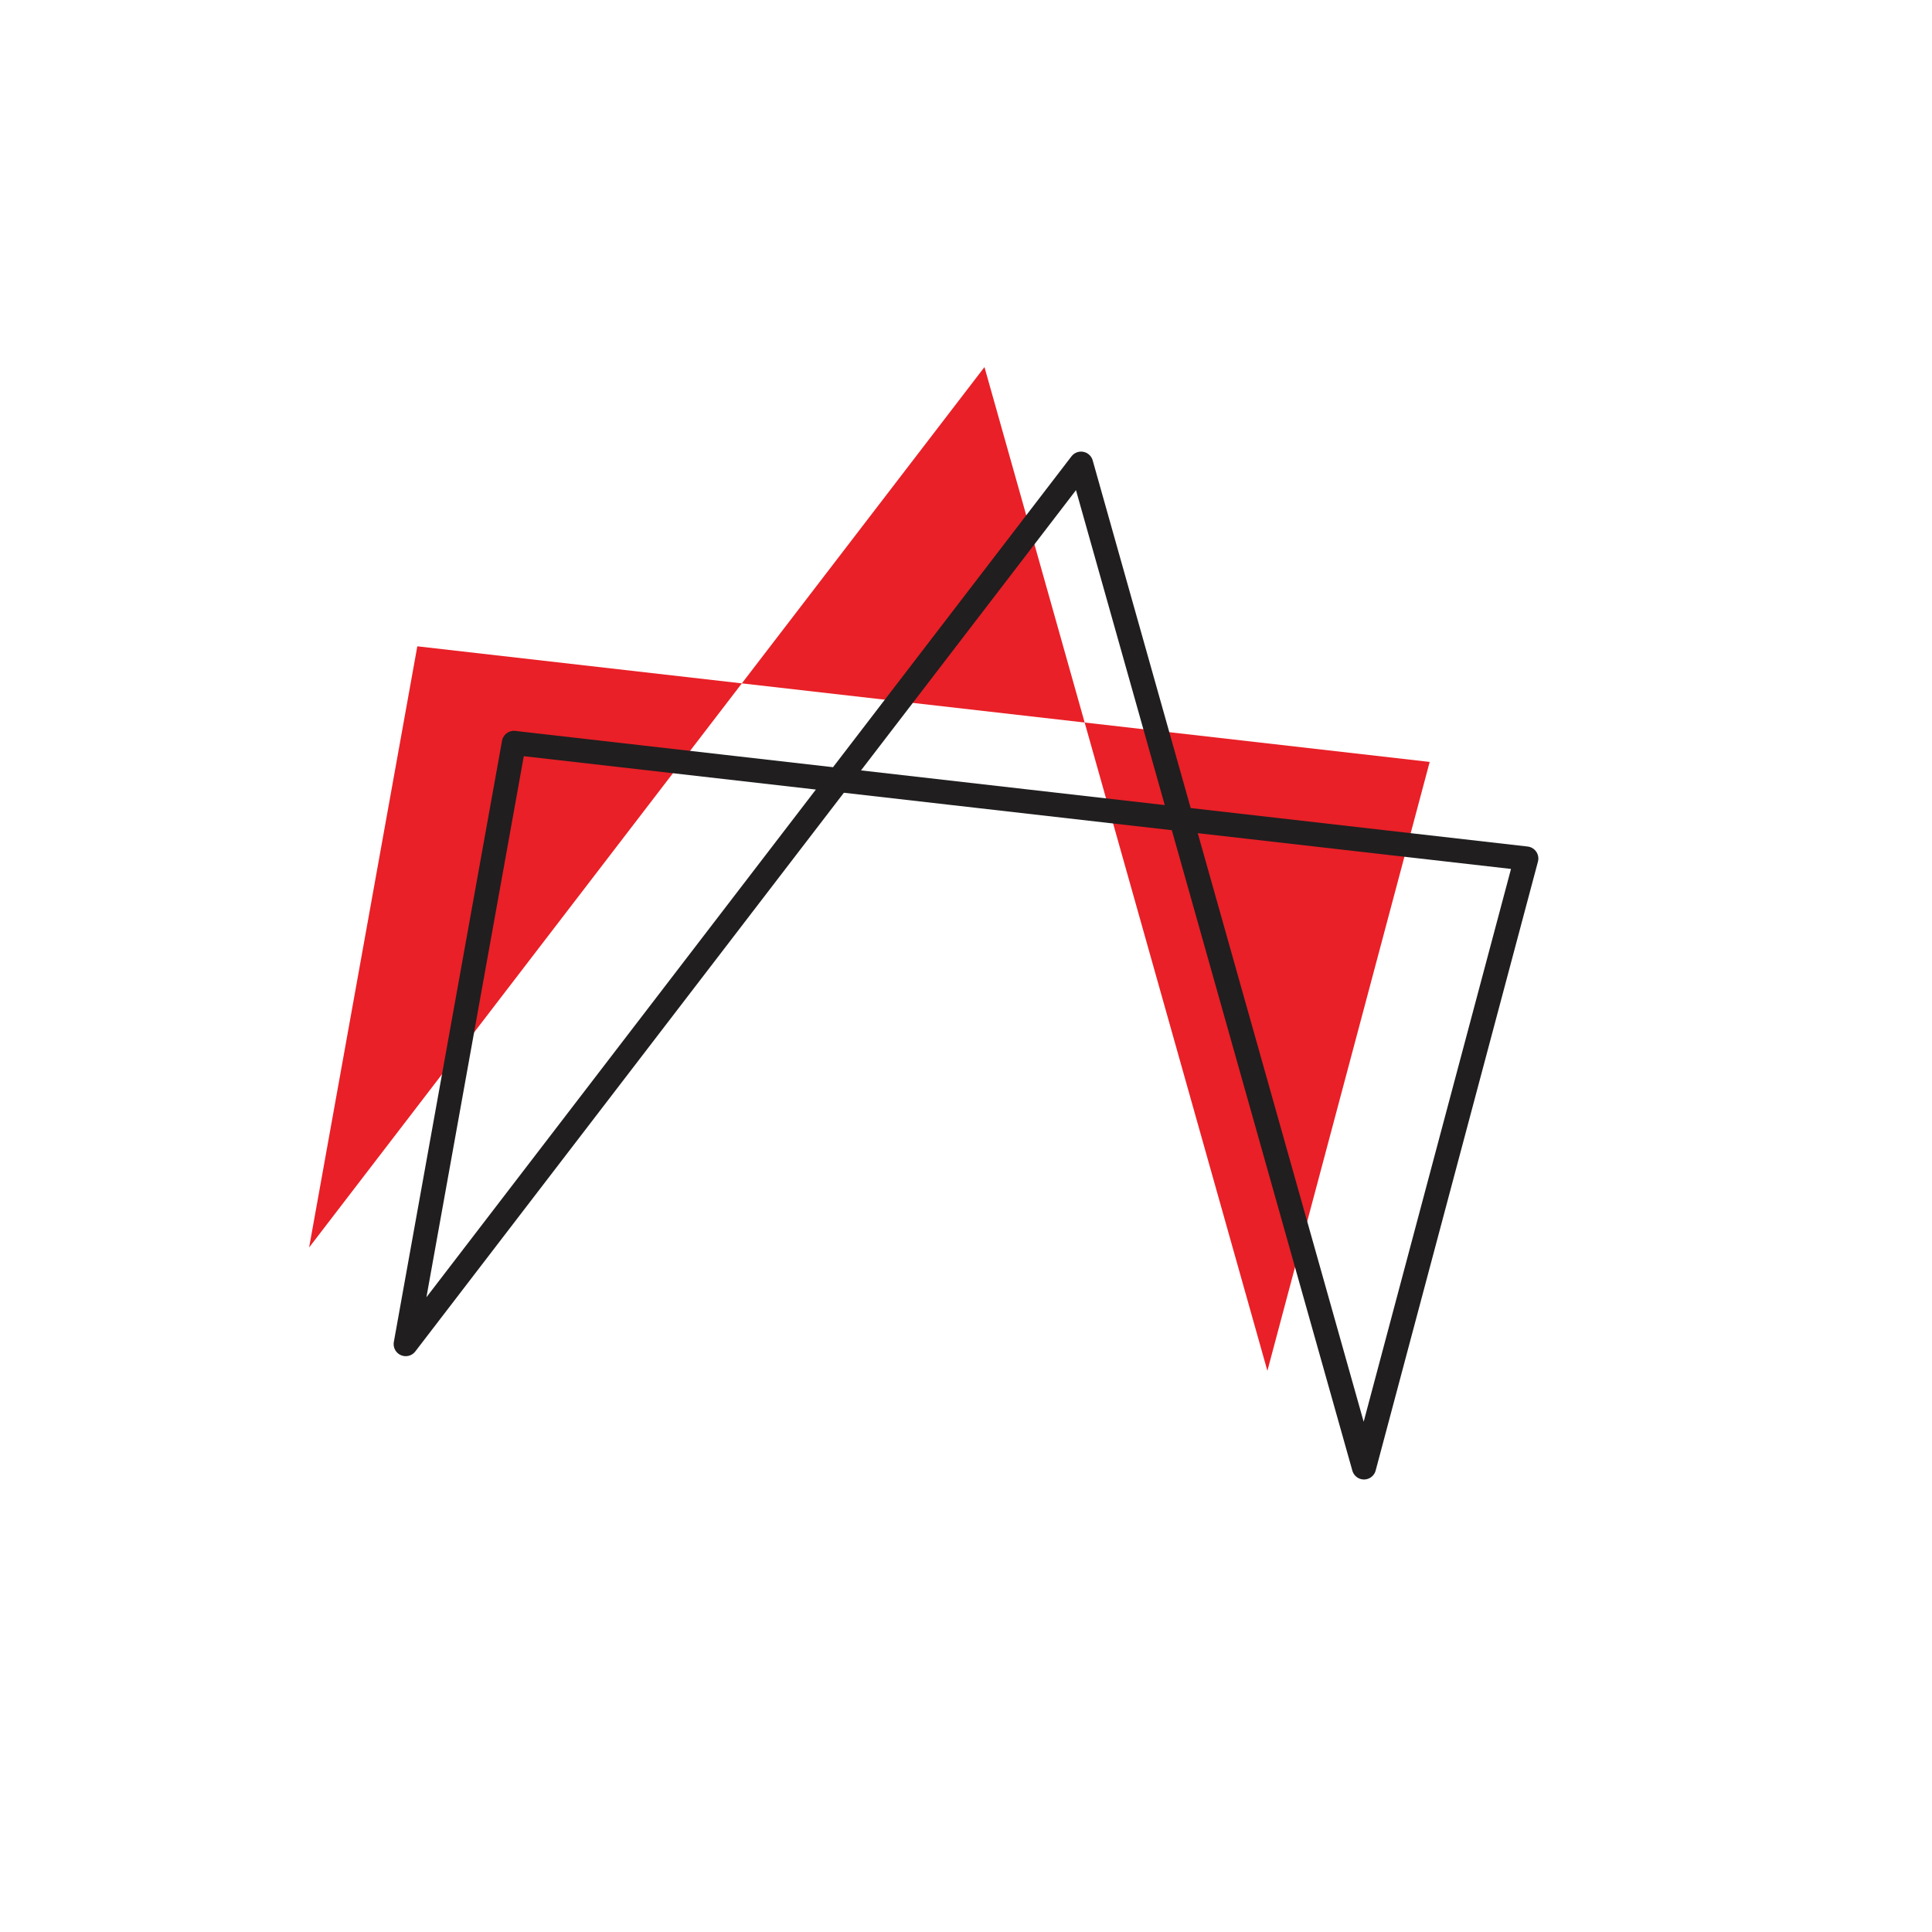
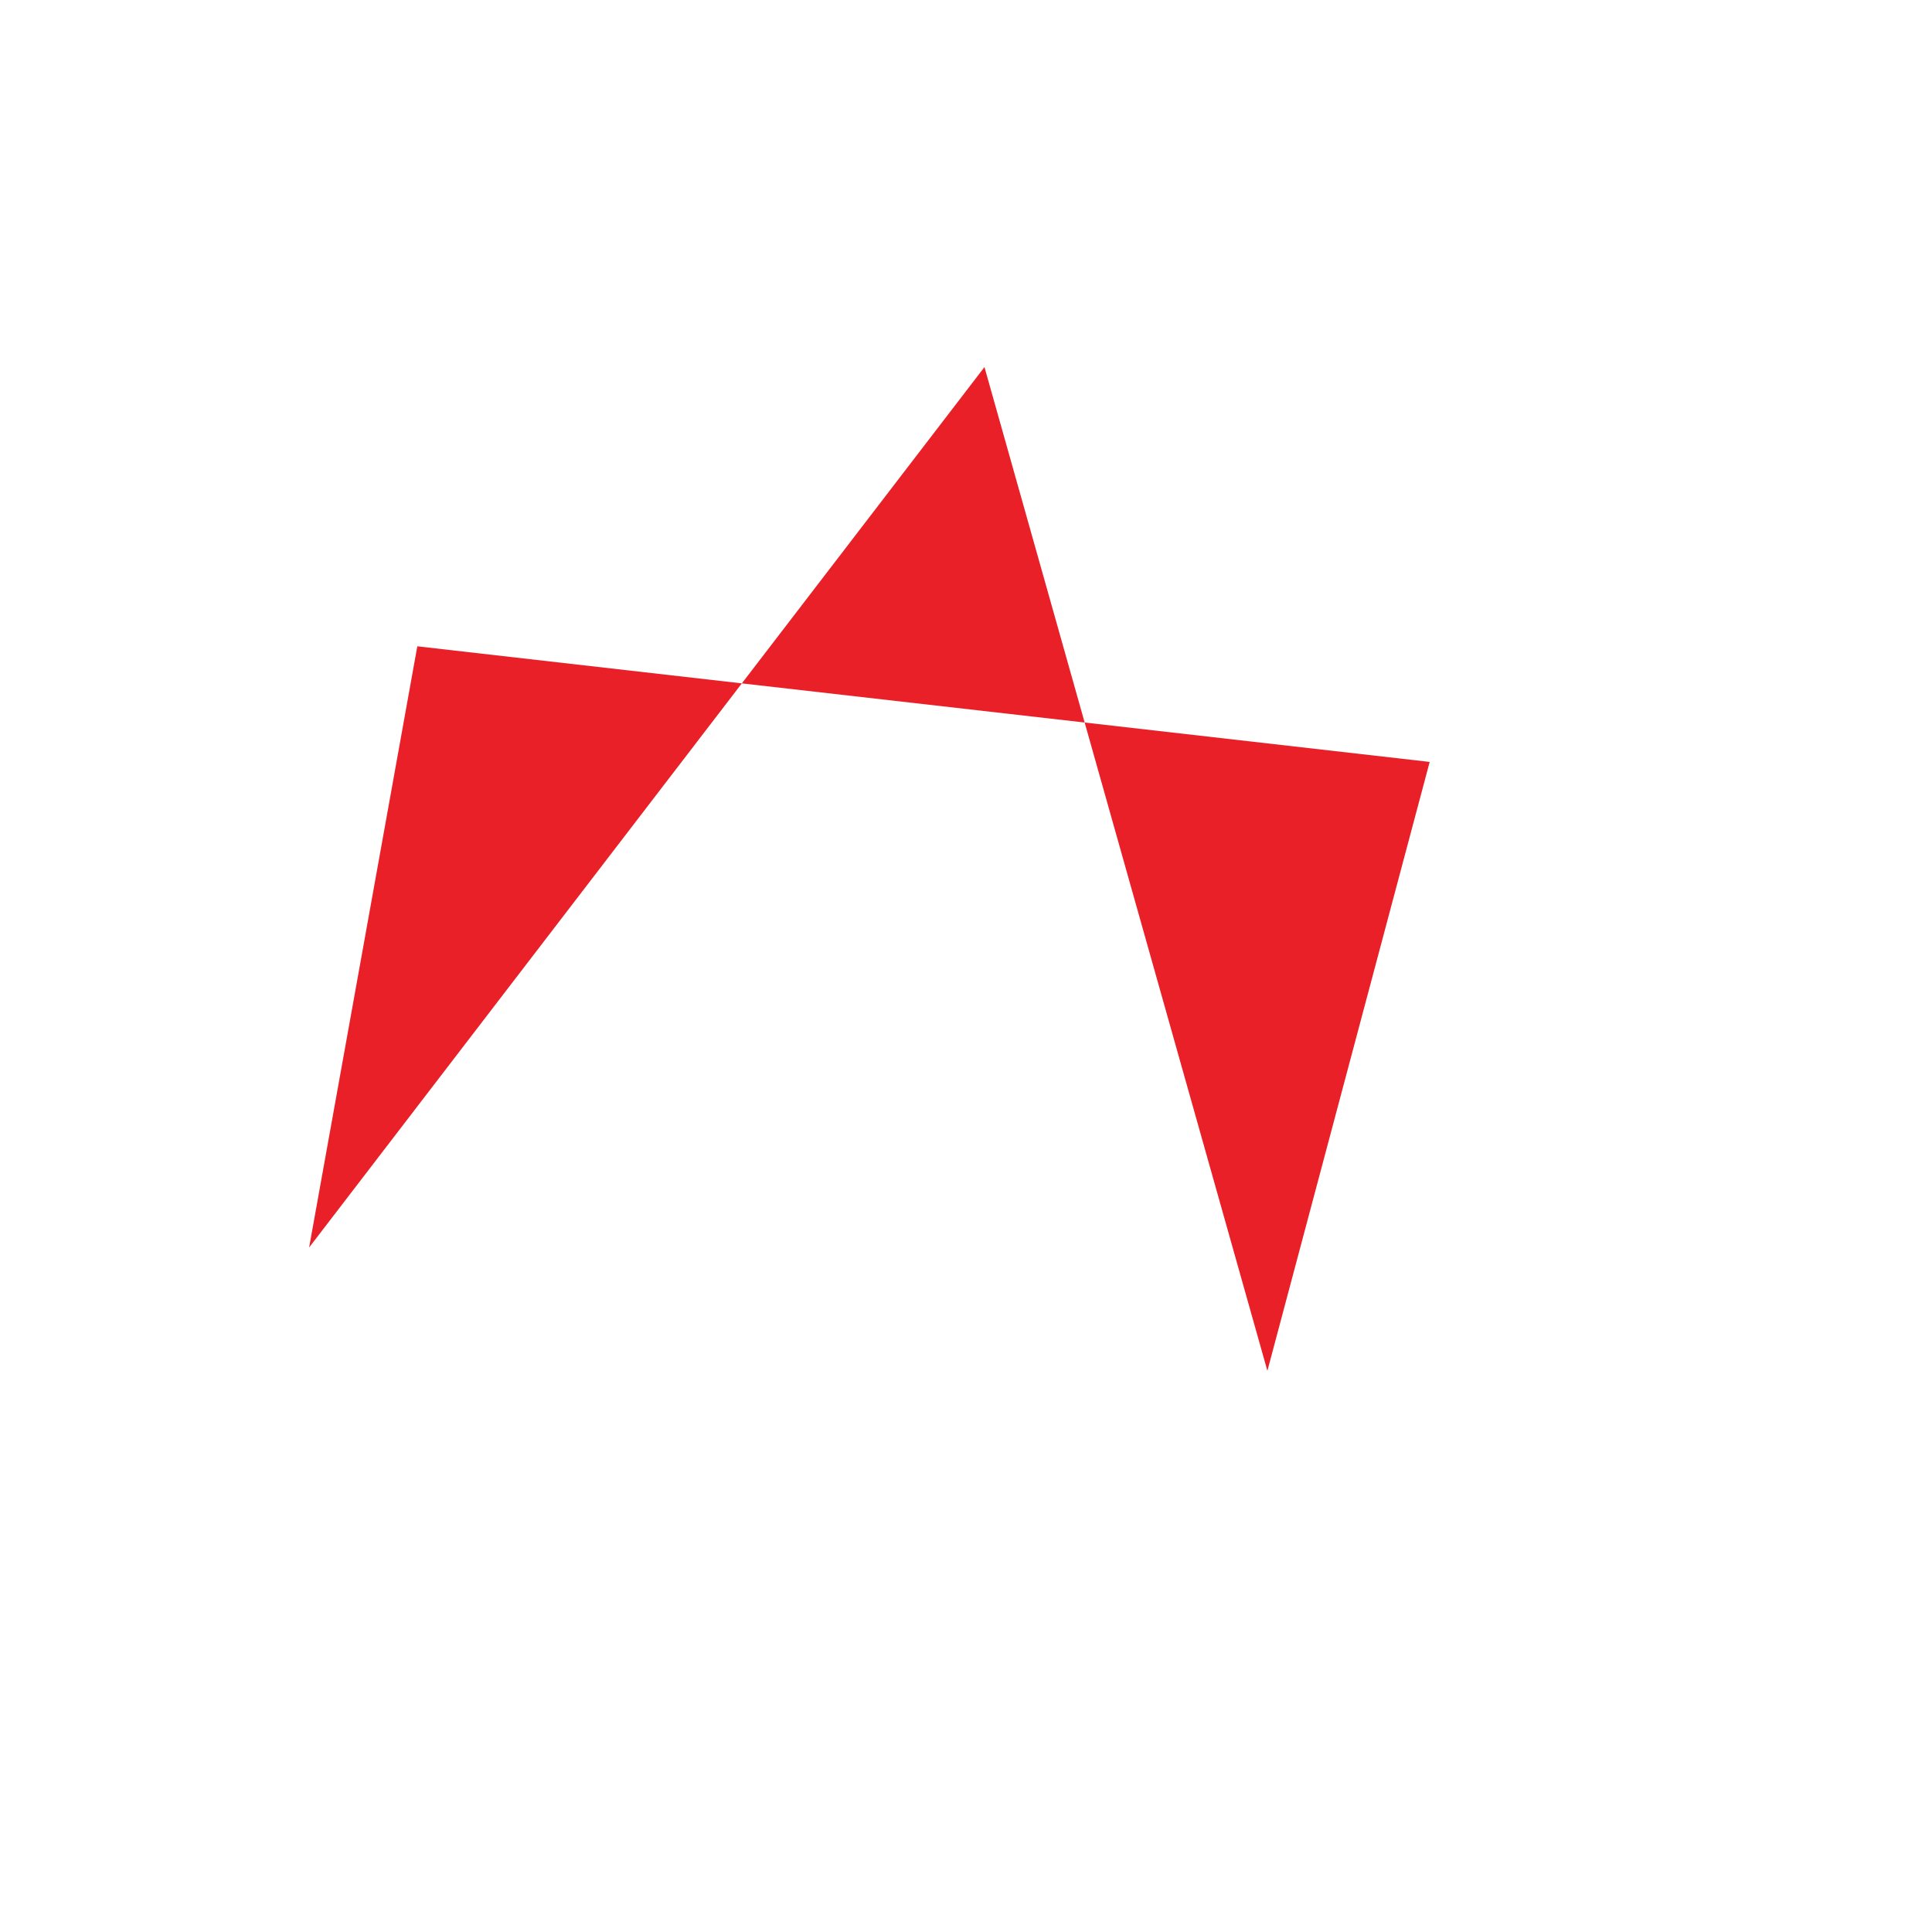
<svg xmlns="http://www.w3.org/2000/svg" width="200" height="200" viewBox="0 0 200 200" stroke="#201e1f" fill="none" stroke-width="2.5" stroke-linecap="round" stroke-linejoin="round">
  <path fill="#e92027" stroke="none" transform="translate(-10,-10)" d="m42 139.14 11.2-62.234L158 88.874l-16.8 63.032L111.912 48 42 139.14Z" />
-   <path d="m42 139.14 11.2-62.234L158 88.874l-16.8 63.032L111.912 48 42 139.14Z" />
</svg>